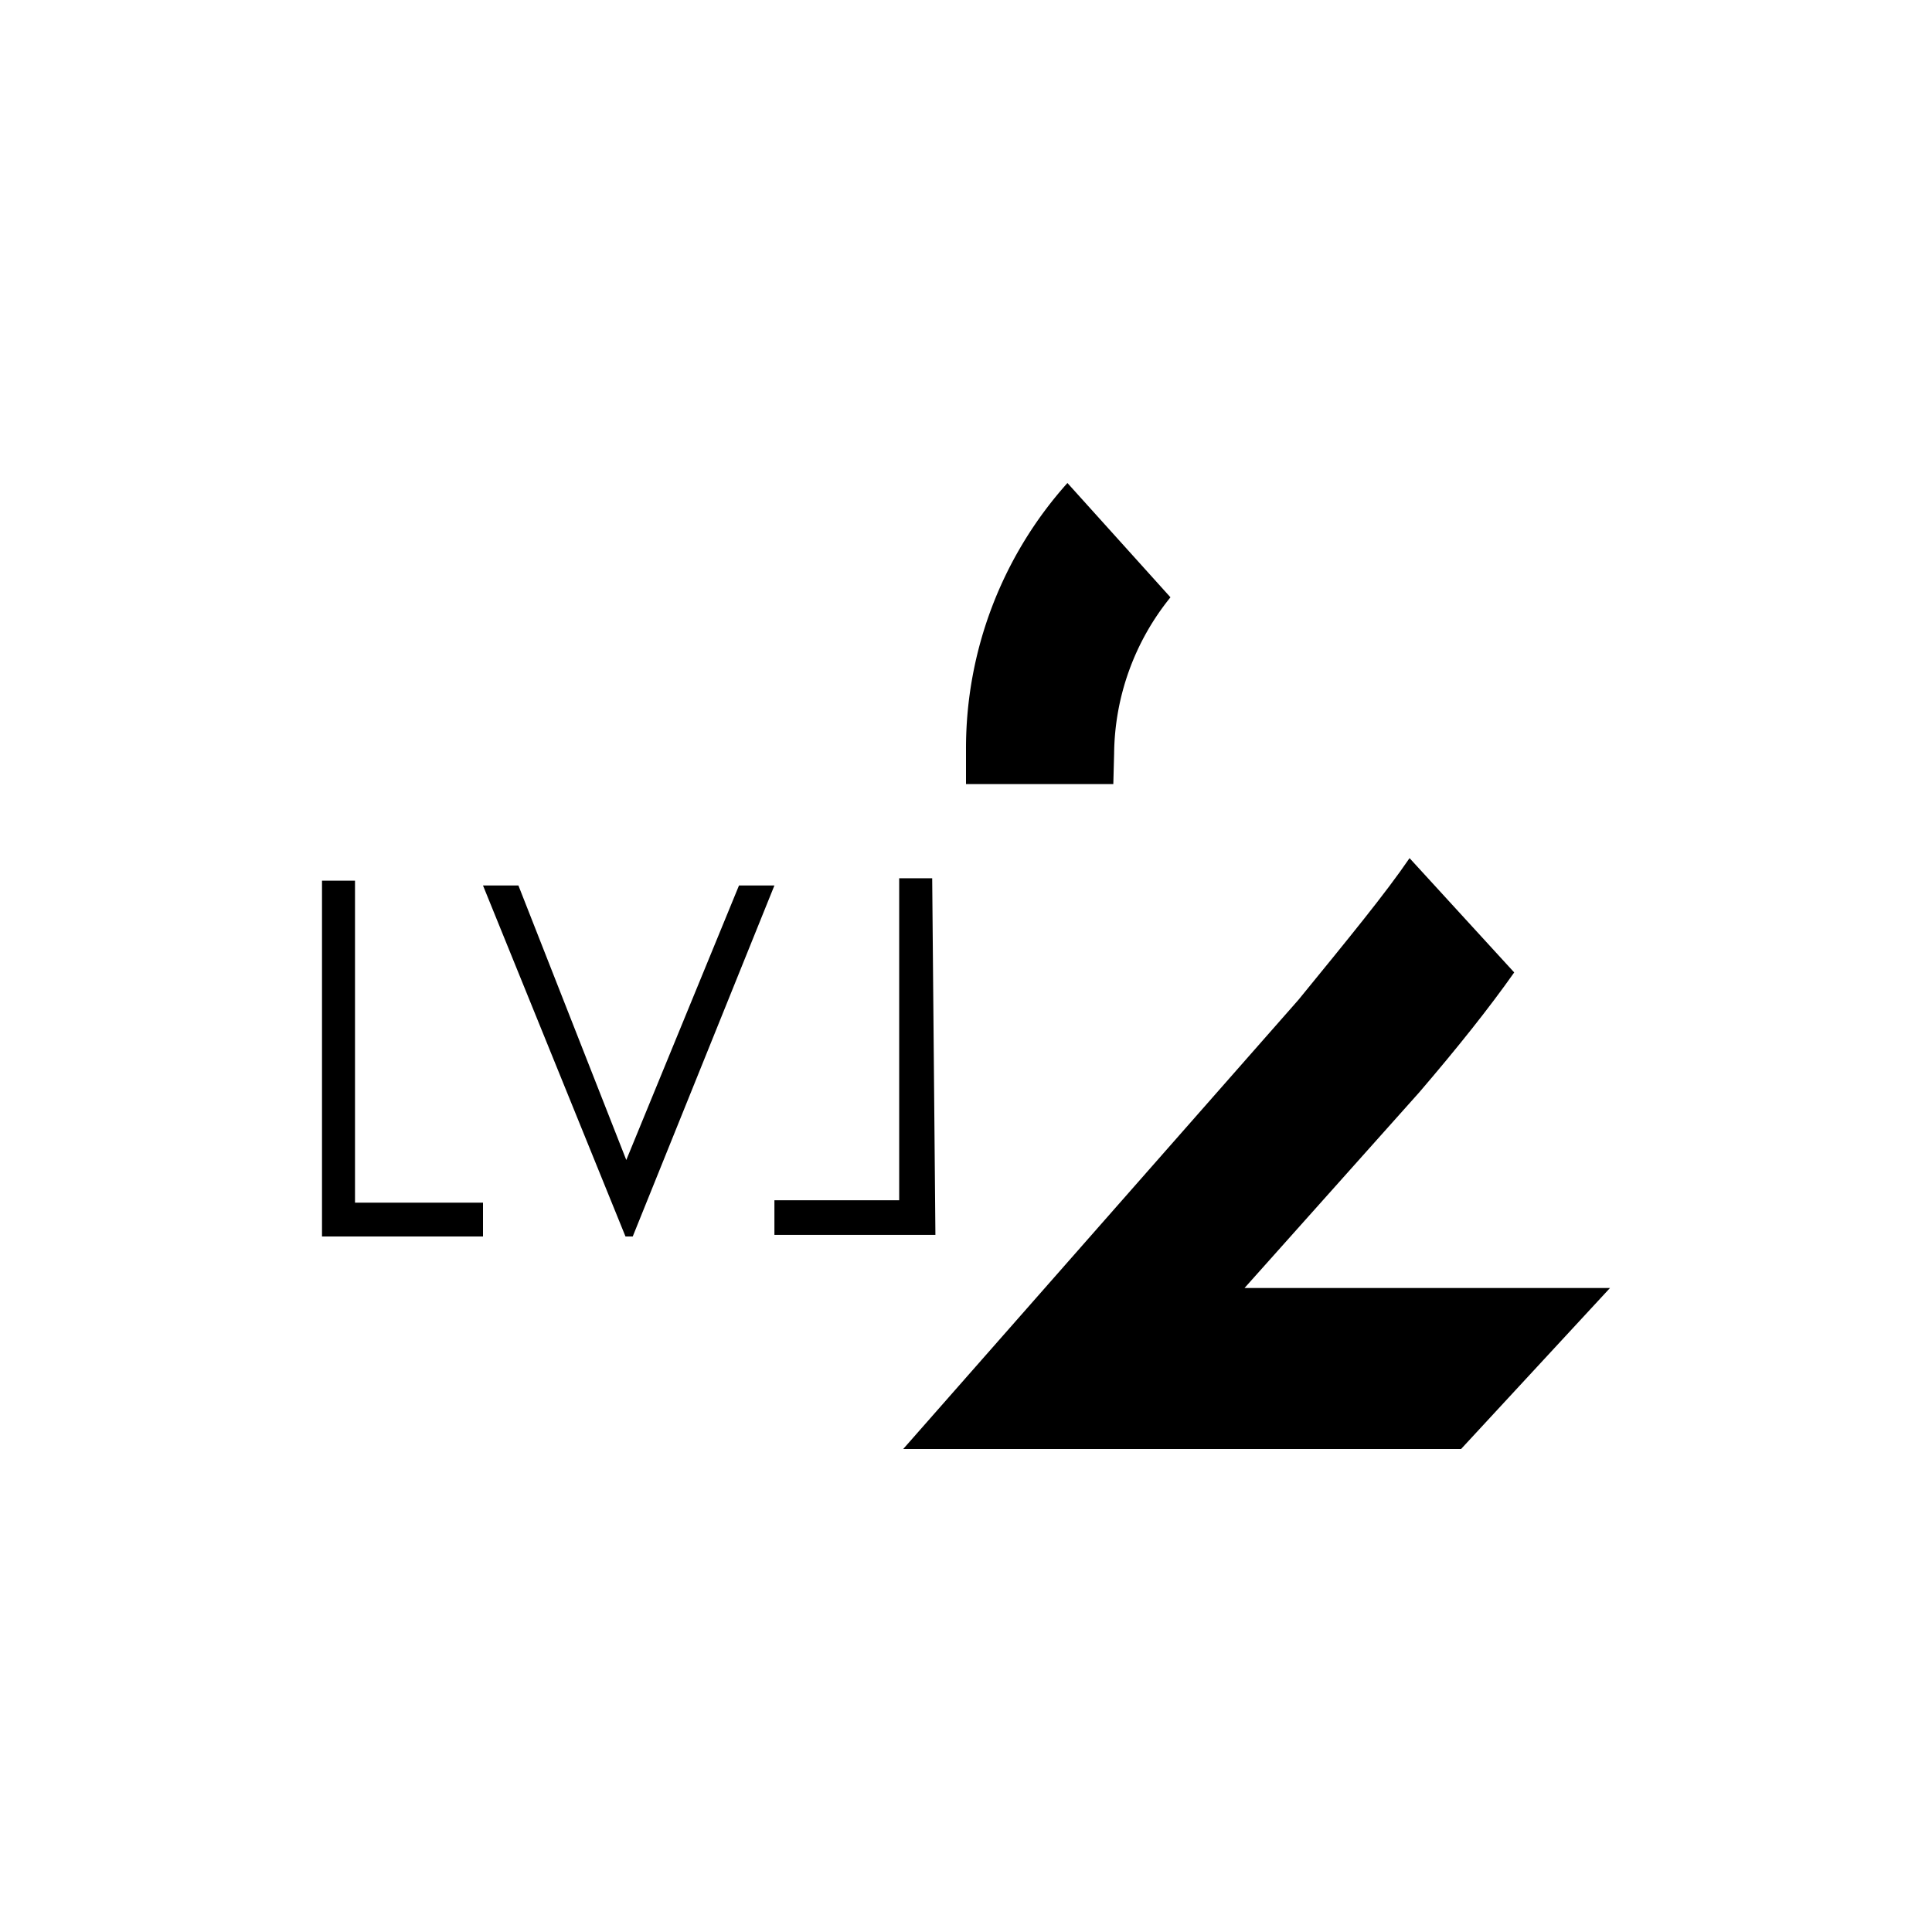
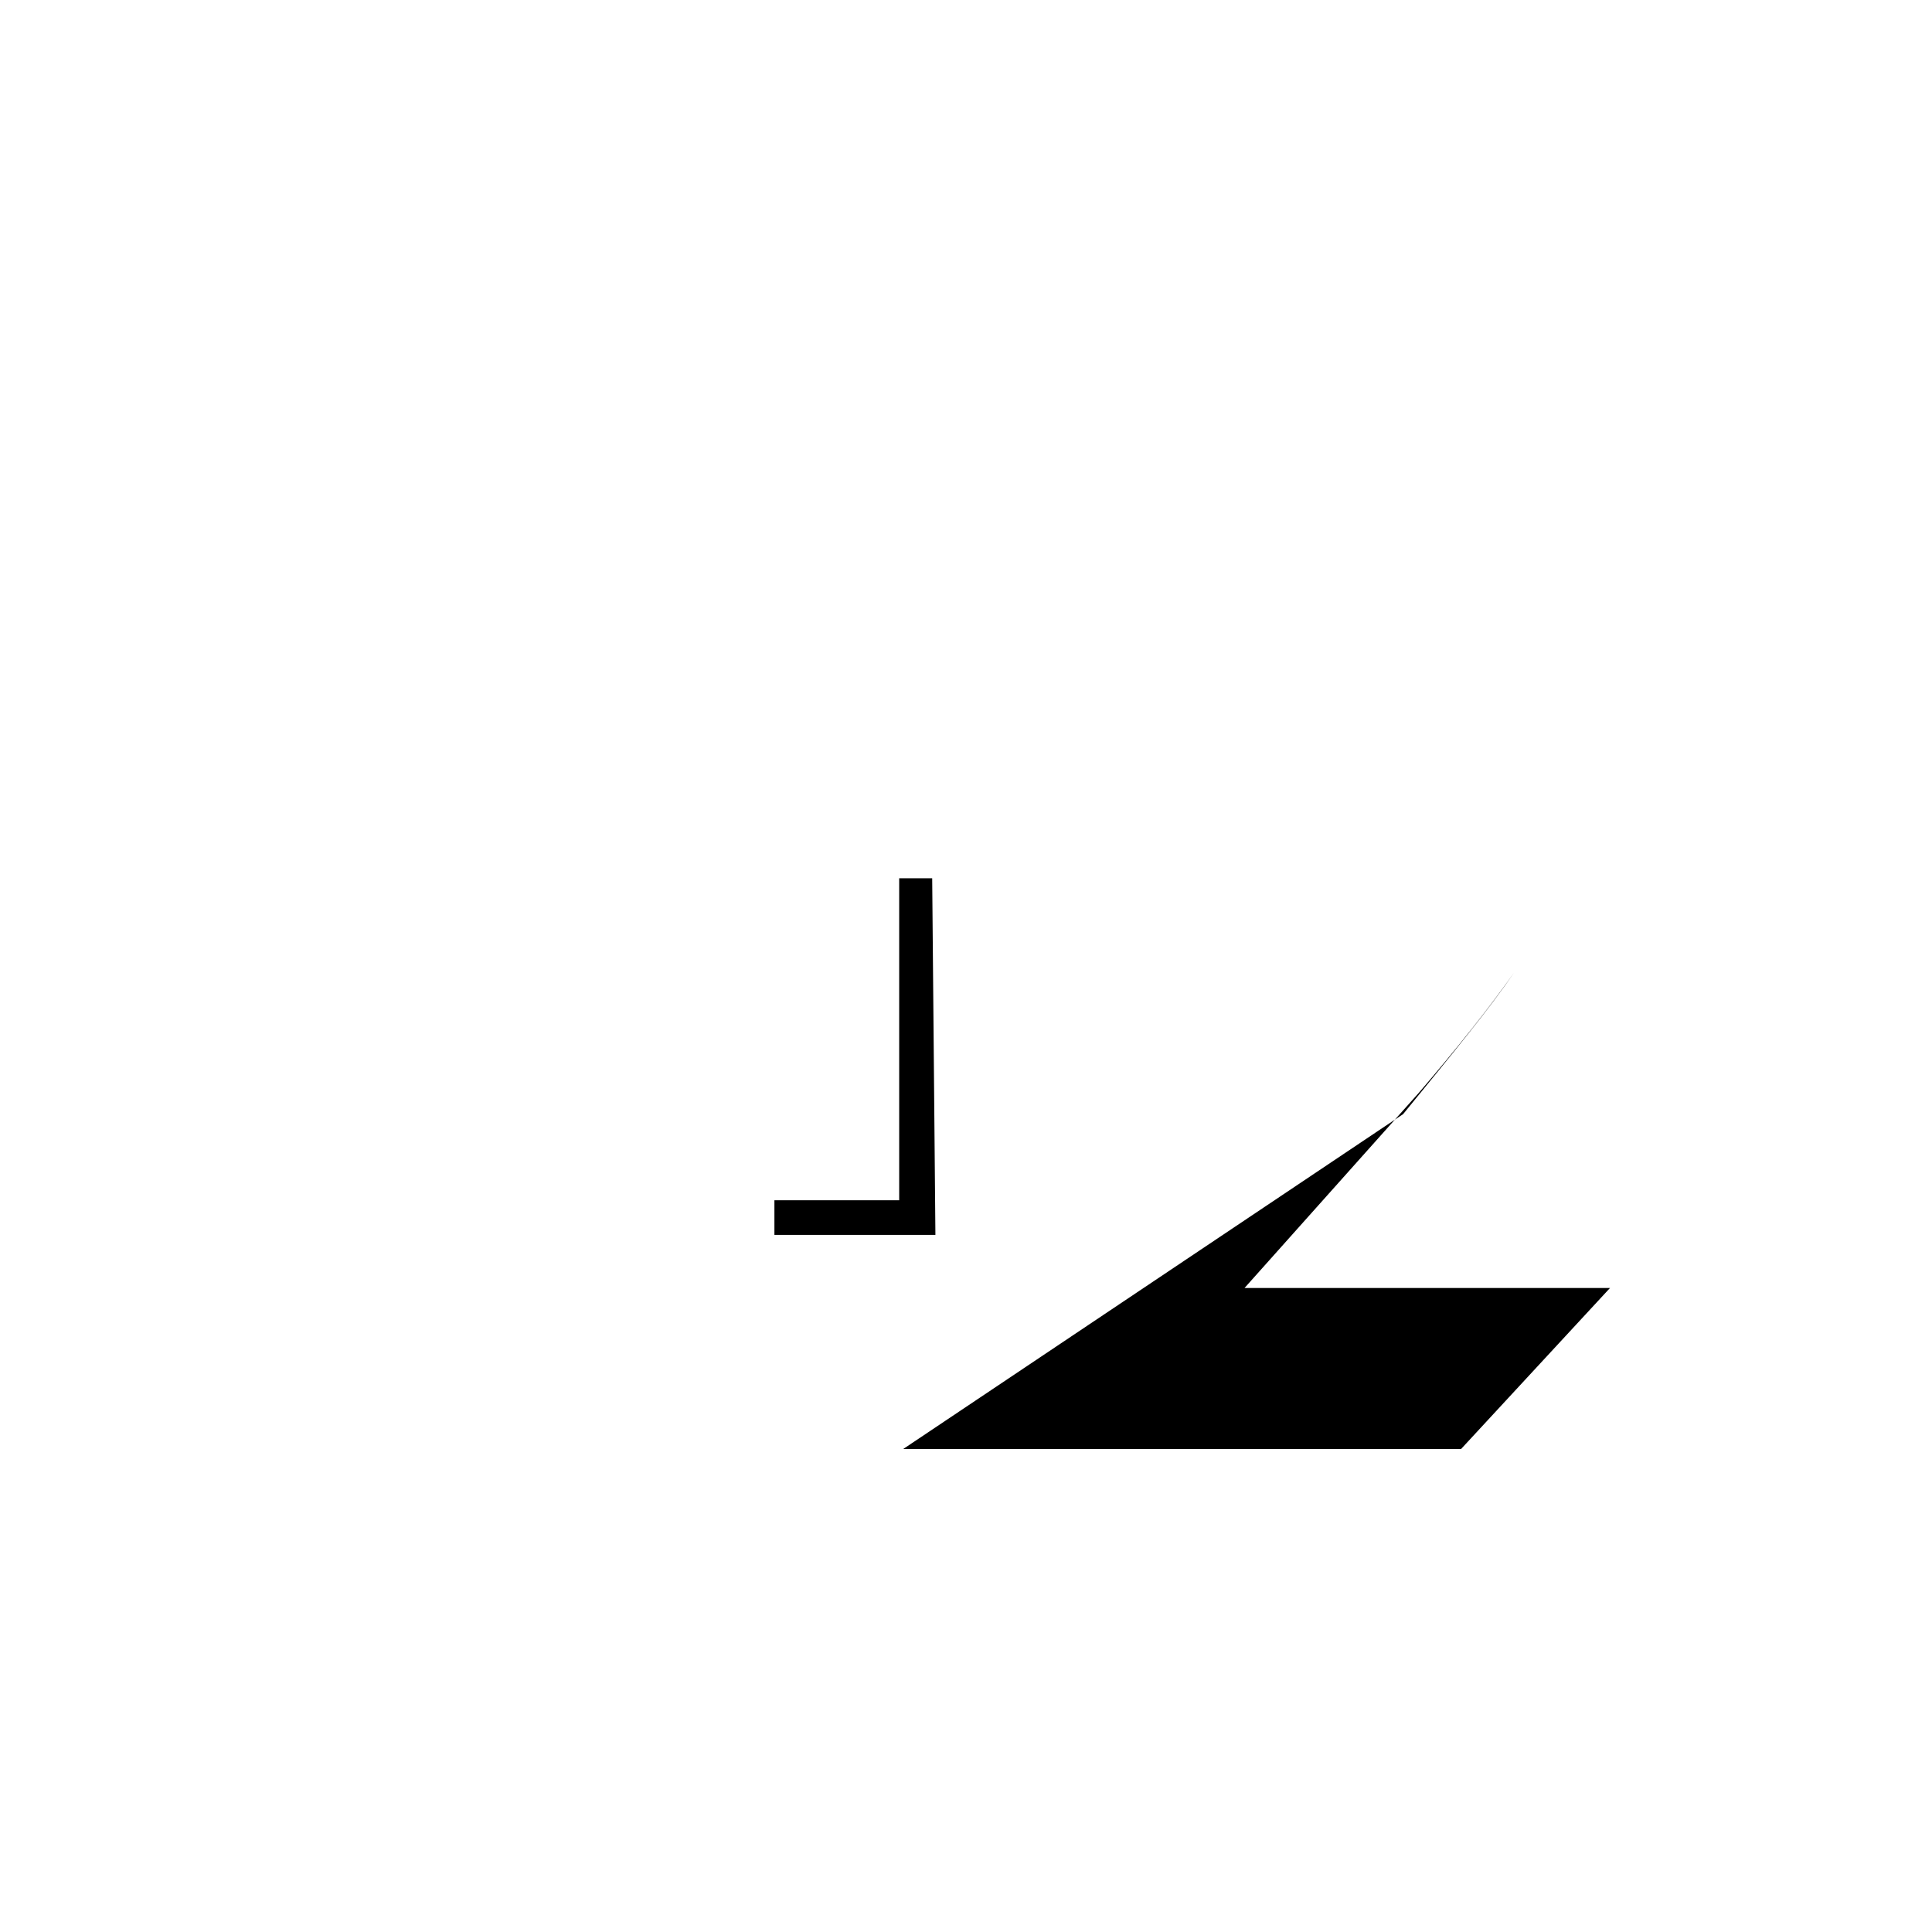
<svg xmlns="http://www.w3.org/2000/svg" viewBox="0 0 24 24">
-   <path d="M4 10.94h.41v4H6v.42H4z" />
-   <path d="M6 11h.44l1.34 3.41L9.18 11h.44l-1.76 4.36h-.09z" />
  <path d="M11.62 15.34h-2v-.43h1.55v-4h.41z" />
-   <path class="level-2" d="M13.84 9.36a3.13 3.13 0 01.7-1.94L13.26 6A4.94 4.94 0 0012 9.31v.43h1.83z" />
-   <path class="level-2" d="M20 16h-4.54l2.17-2.43c.48-.56.87-1.05 1.18-1.49l-1.3-1.42c-.3.44-.76 1-1.38 1.76L11.22 18h6.93z" />
+   <path class="level-2" d="M20 16h-4.54l2.17-2.43c.48-.56.87-1.05 1.18-1.49c-.3.44-.76 1-1.38 1.76L11.22 18h6.93z" />
</svg>